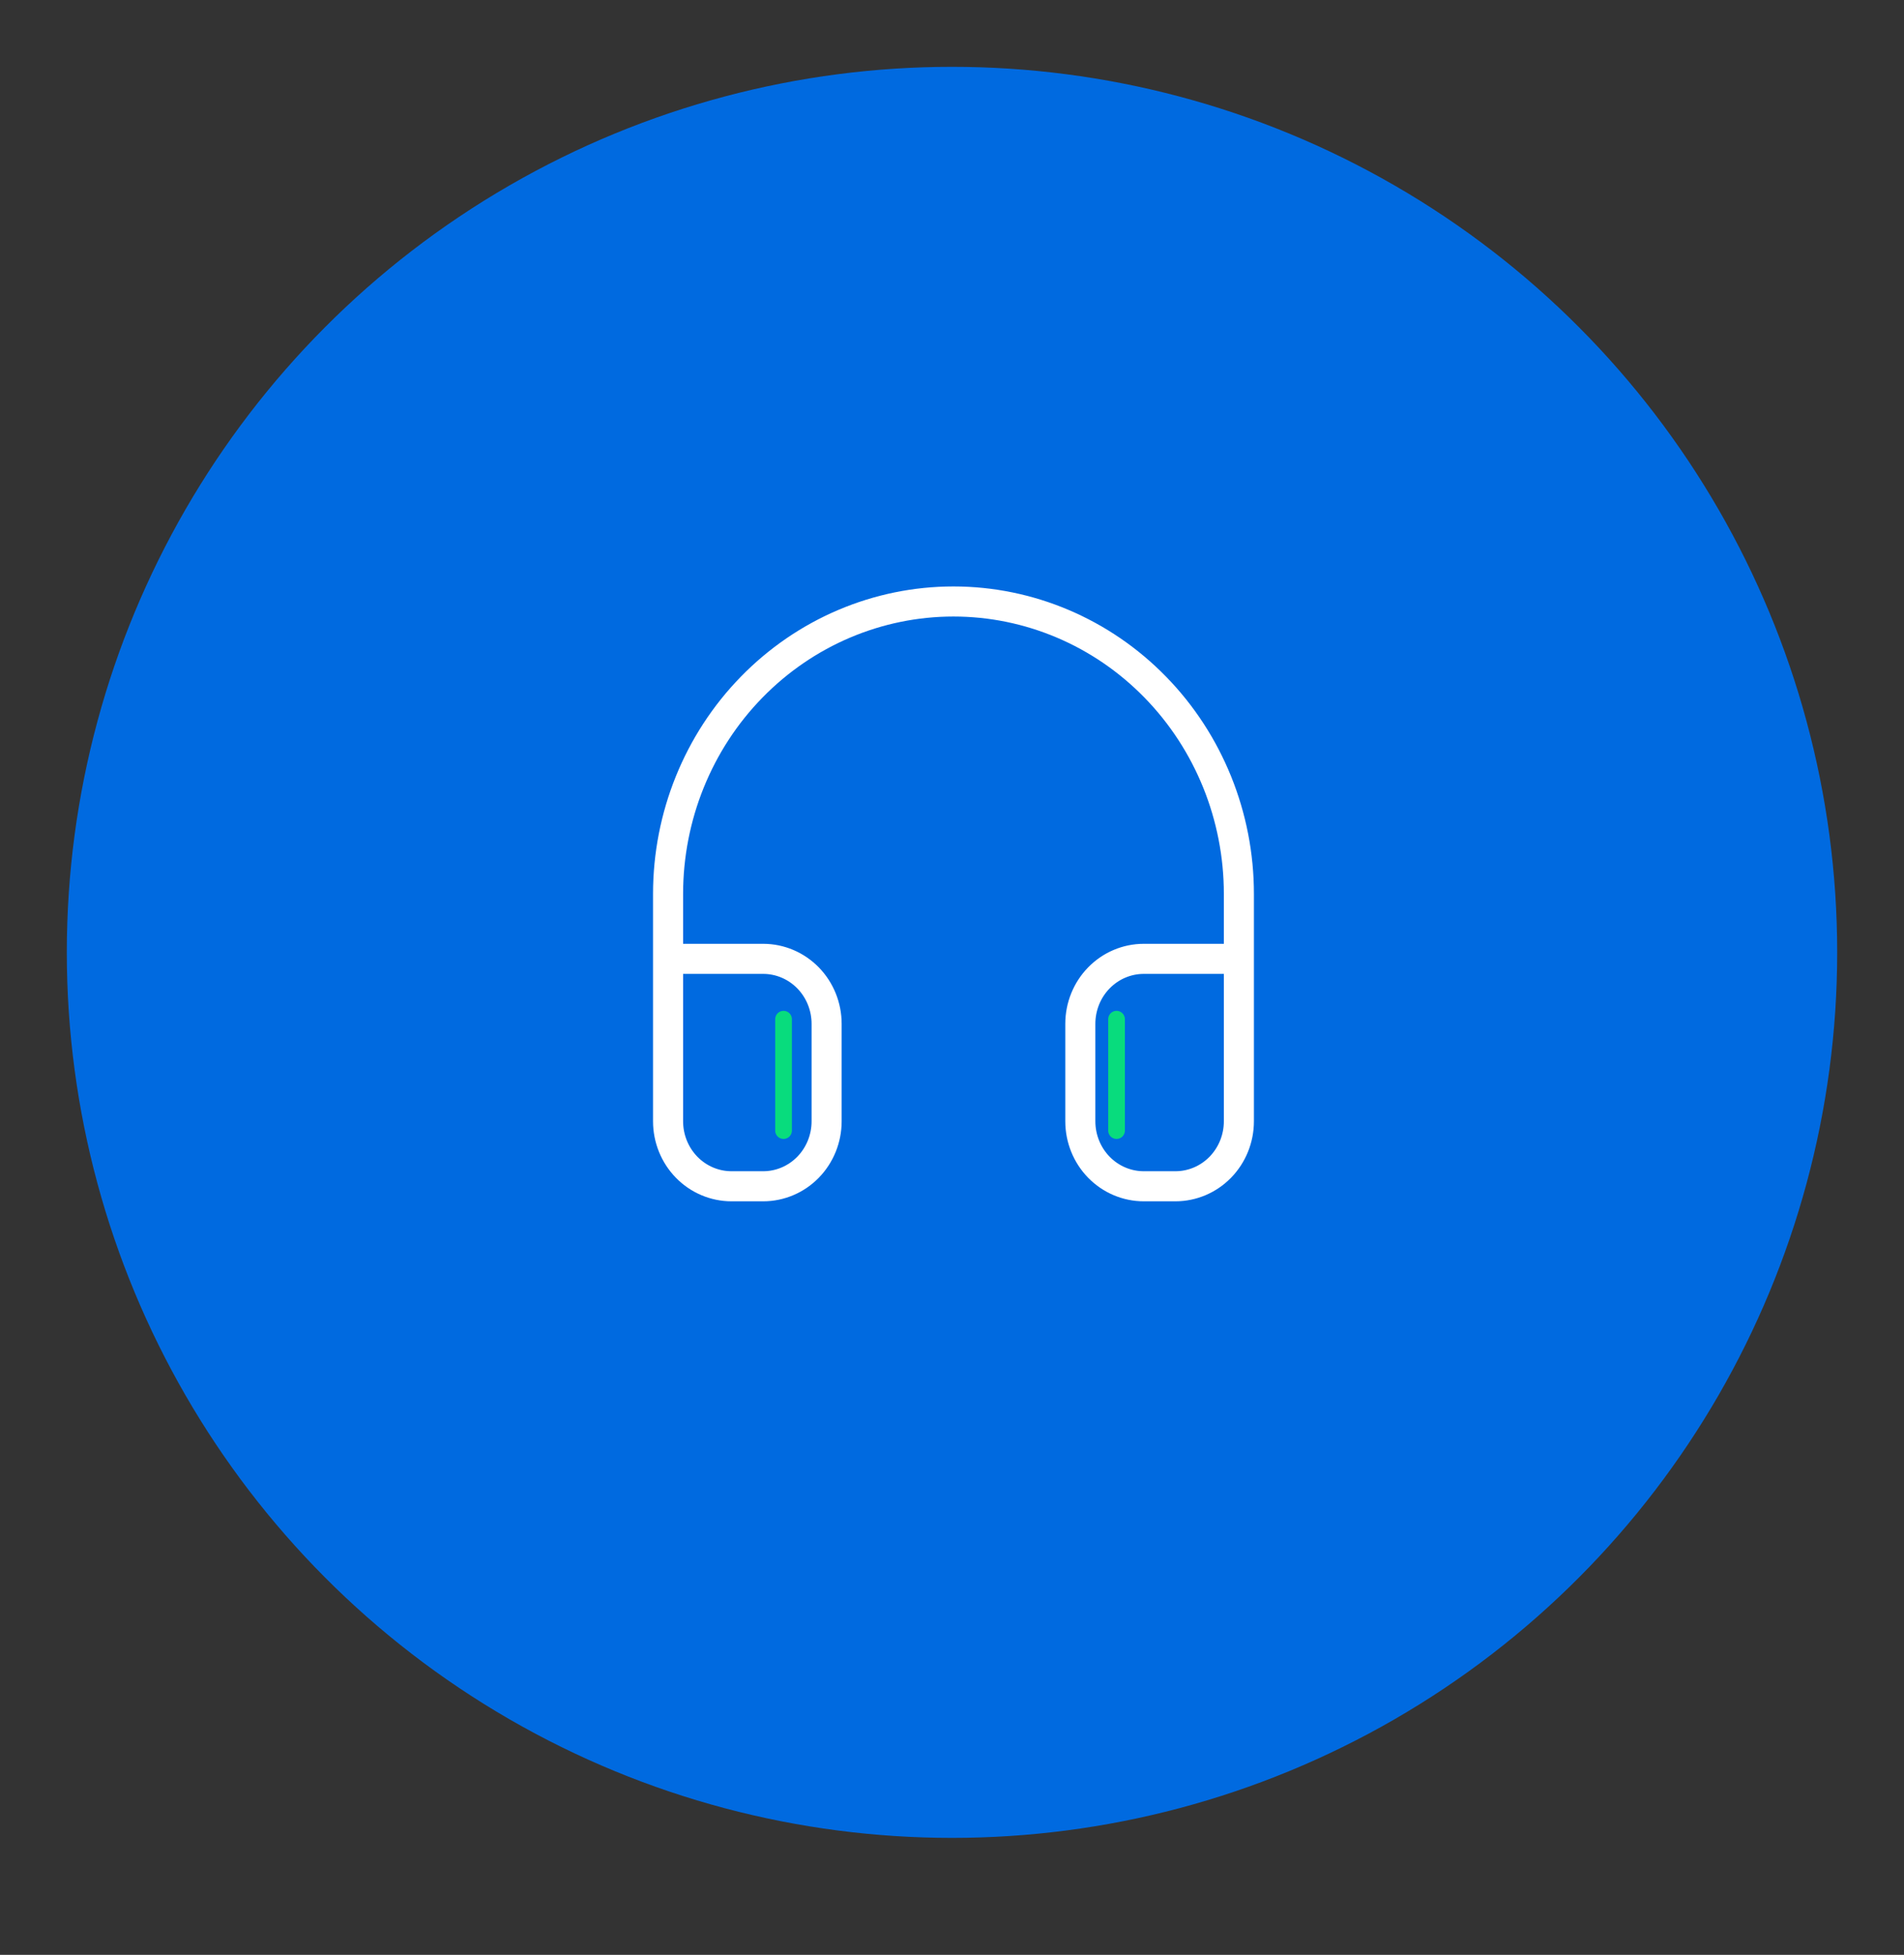
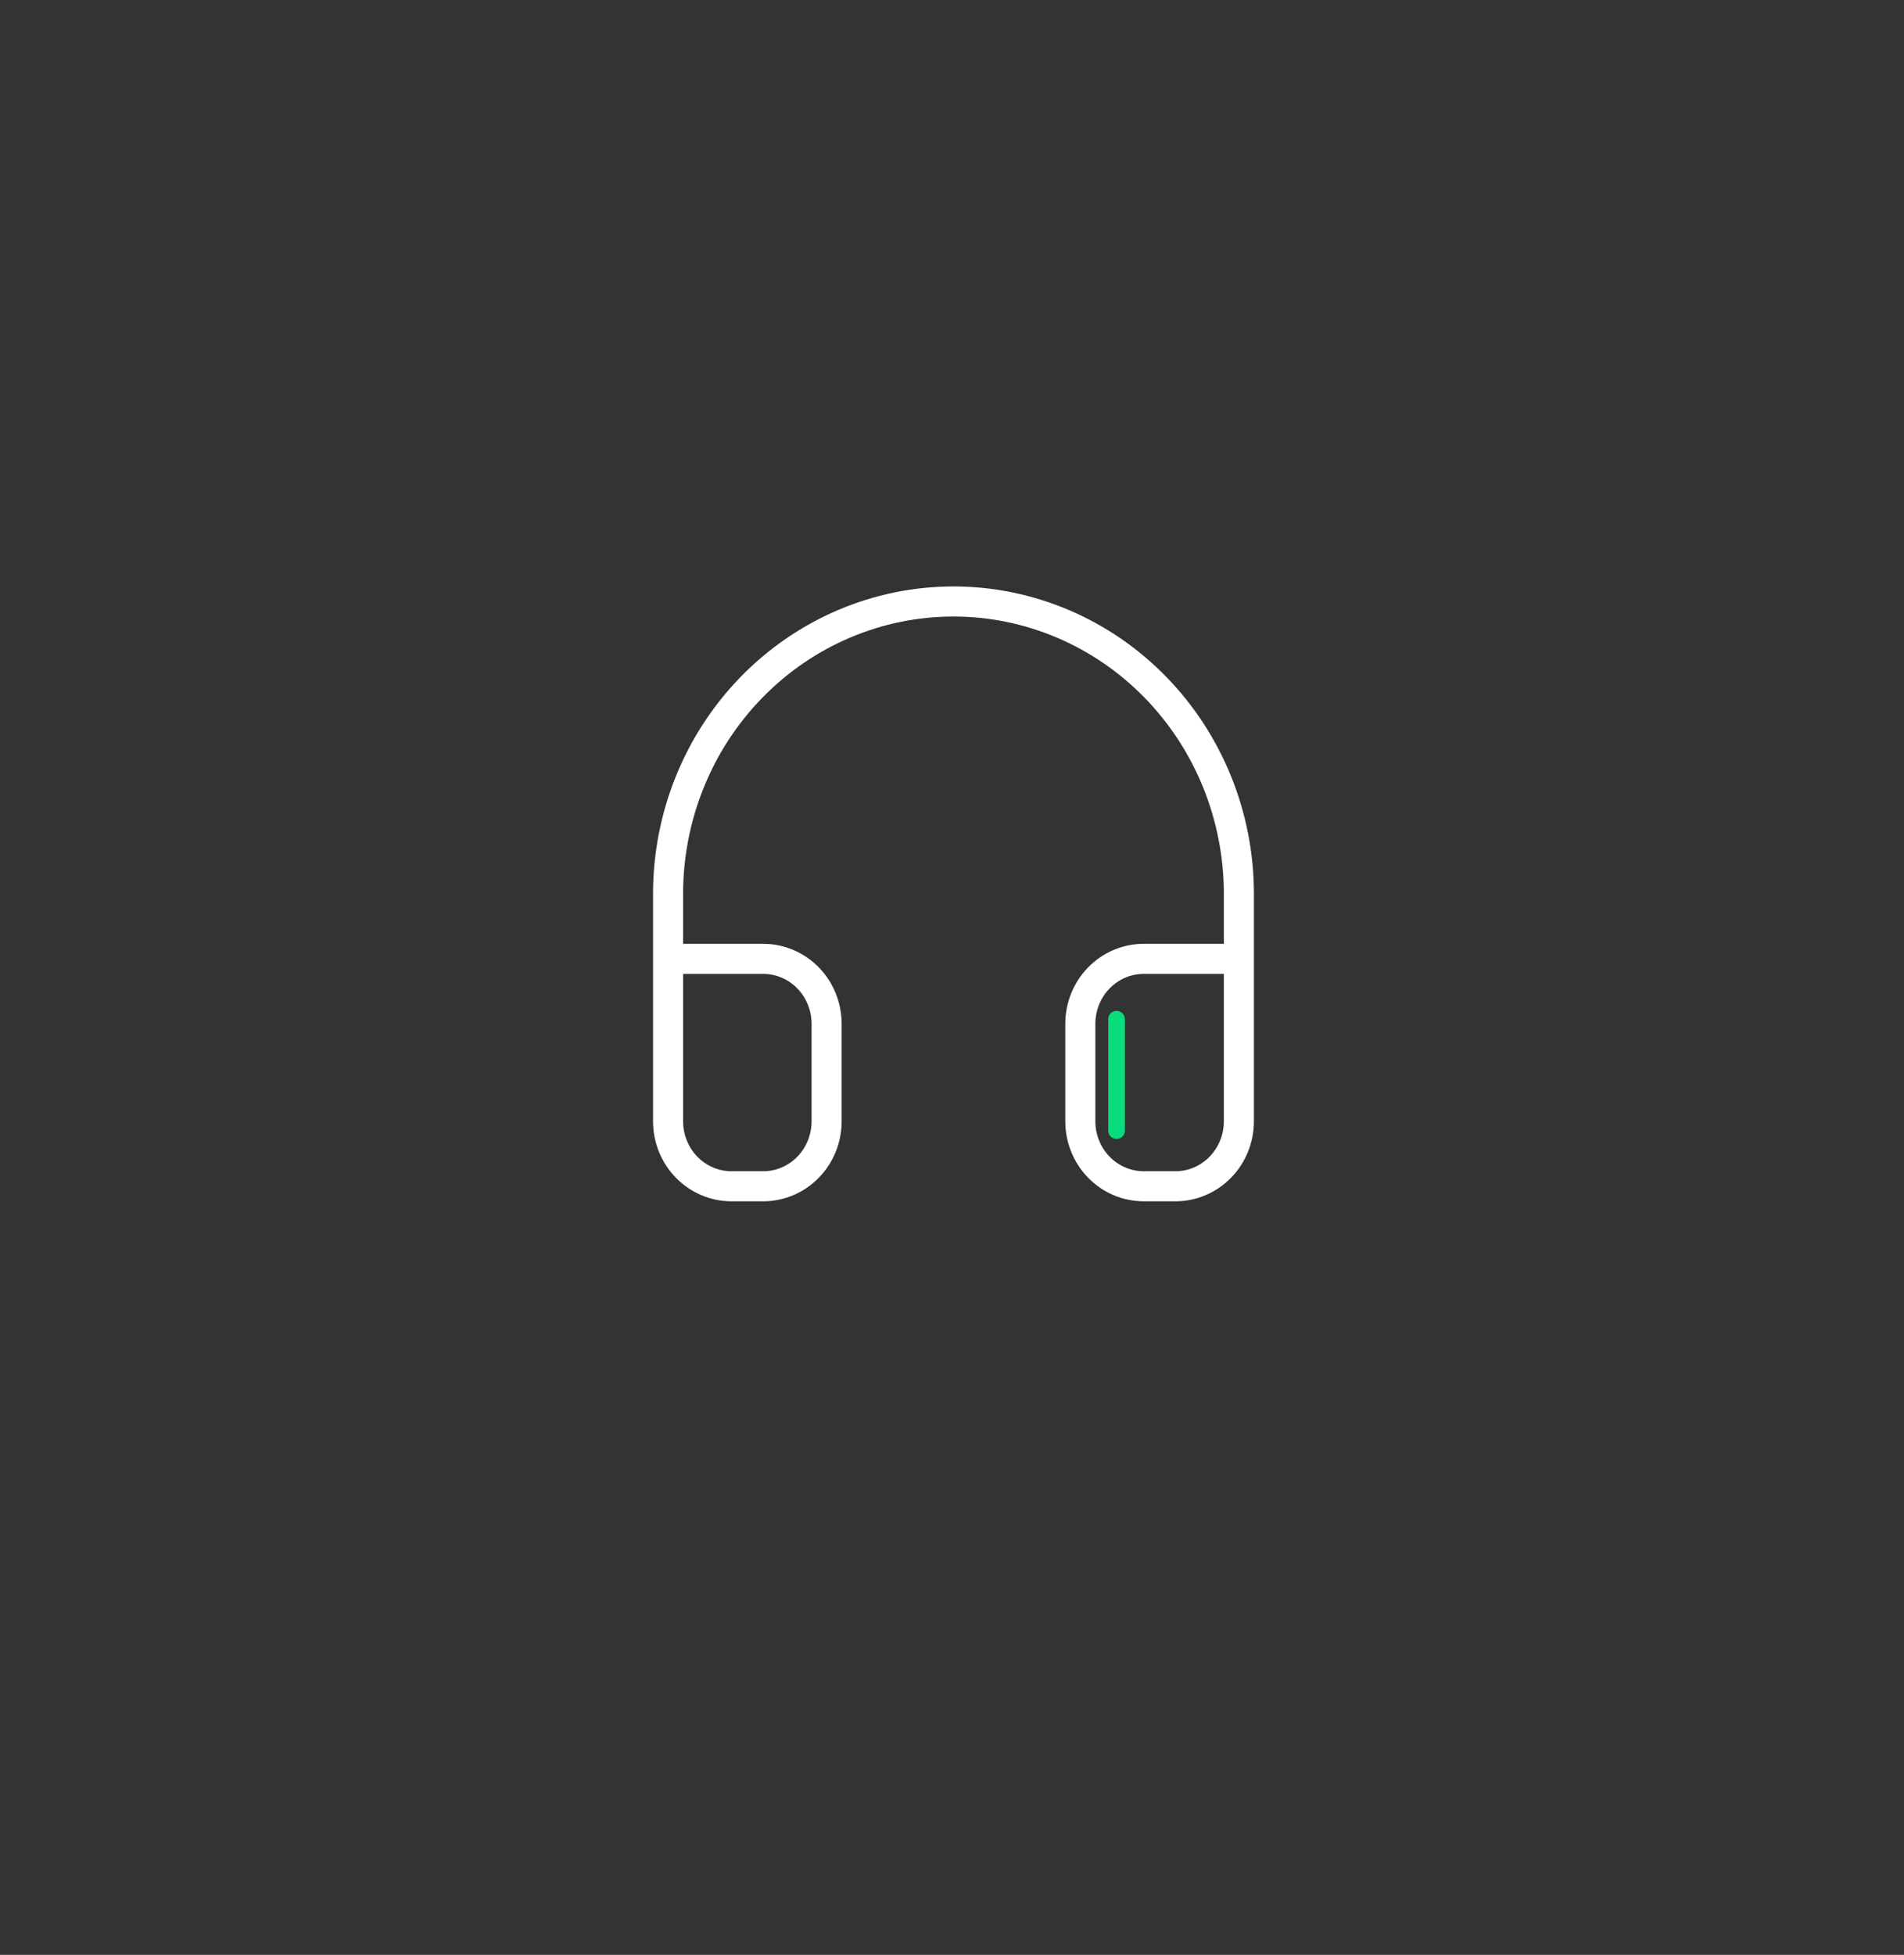
<svg xmlns="http://www.w3.org/2000/svg" width="114" height="117" viewBox="0 0 114 117" fill="none">
  <rect x="0" y="0" width="114" height="117" fill="#333333" stroke="none" />
-   <circle cx="57" cy="57" r="53" fill="#006AE0" />
  <path d="M40 65.167V53.5C40 48.859 41.8 44.407 45.005 41.126C48.21 37.844 52.556 36 57.088 36C61.62 36 65.967 37.844 69.171 41.126C72.376 44.407 74.177 48.859 74.177 53.5V65.167M74.177 67.111C74.177 68.142 73.776 69.132 73.064 69.861C72.352 70.59 71.386 71 70.379 71H68.48C67.473 71 66.507 70.59 65.795 69.861C65.083 69.132 64.683 68.142 64.683 67.111V61.278C64.683 60.246 65.083 59.257 65.795 58.528C66.507 57.799 67.473 57.389 68.48 57.389H74.177V67.111ZM40 67.111C40 68.142 40.4 69.132 41.112 69.861C41.824 70.59 42.79 71 43.797 71H45.696C46.703 71 47.669 70.59 48.381 69.861C49.093 69.132 49.493 68.142 49.493 67.111V61.278C49.493 60.246 49.093 59.257 48.381 58.528C47.669 57.799 46.703 57.389 45.696 57.389H40V67.111Z" stroke="white" stroke-width="1.8" stroke-linecap="round" stroke-linejoin="round" />
-   <path d="M46.914 61L46.914 67.667" stroke="#08DC7D" stroke-linecap="round" />
  <path d="M66.852 61L66.852 67.667" stroke="#08DC7D" stroke-linecap="round" />
</svg>